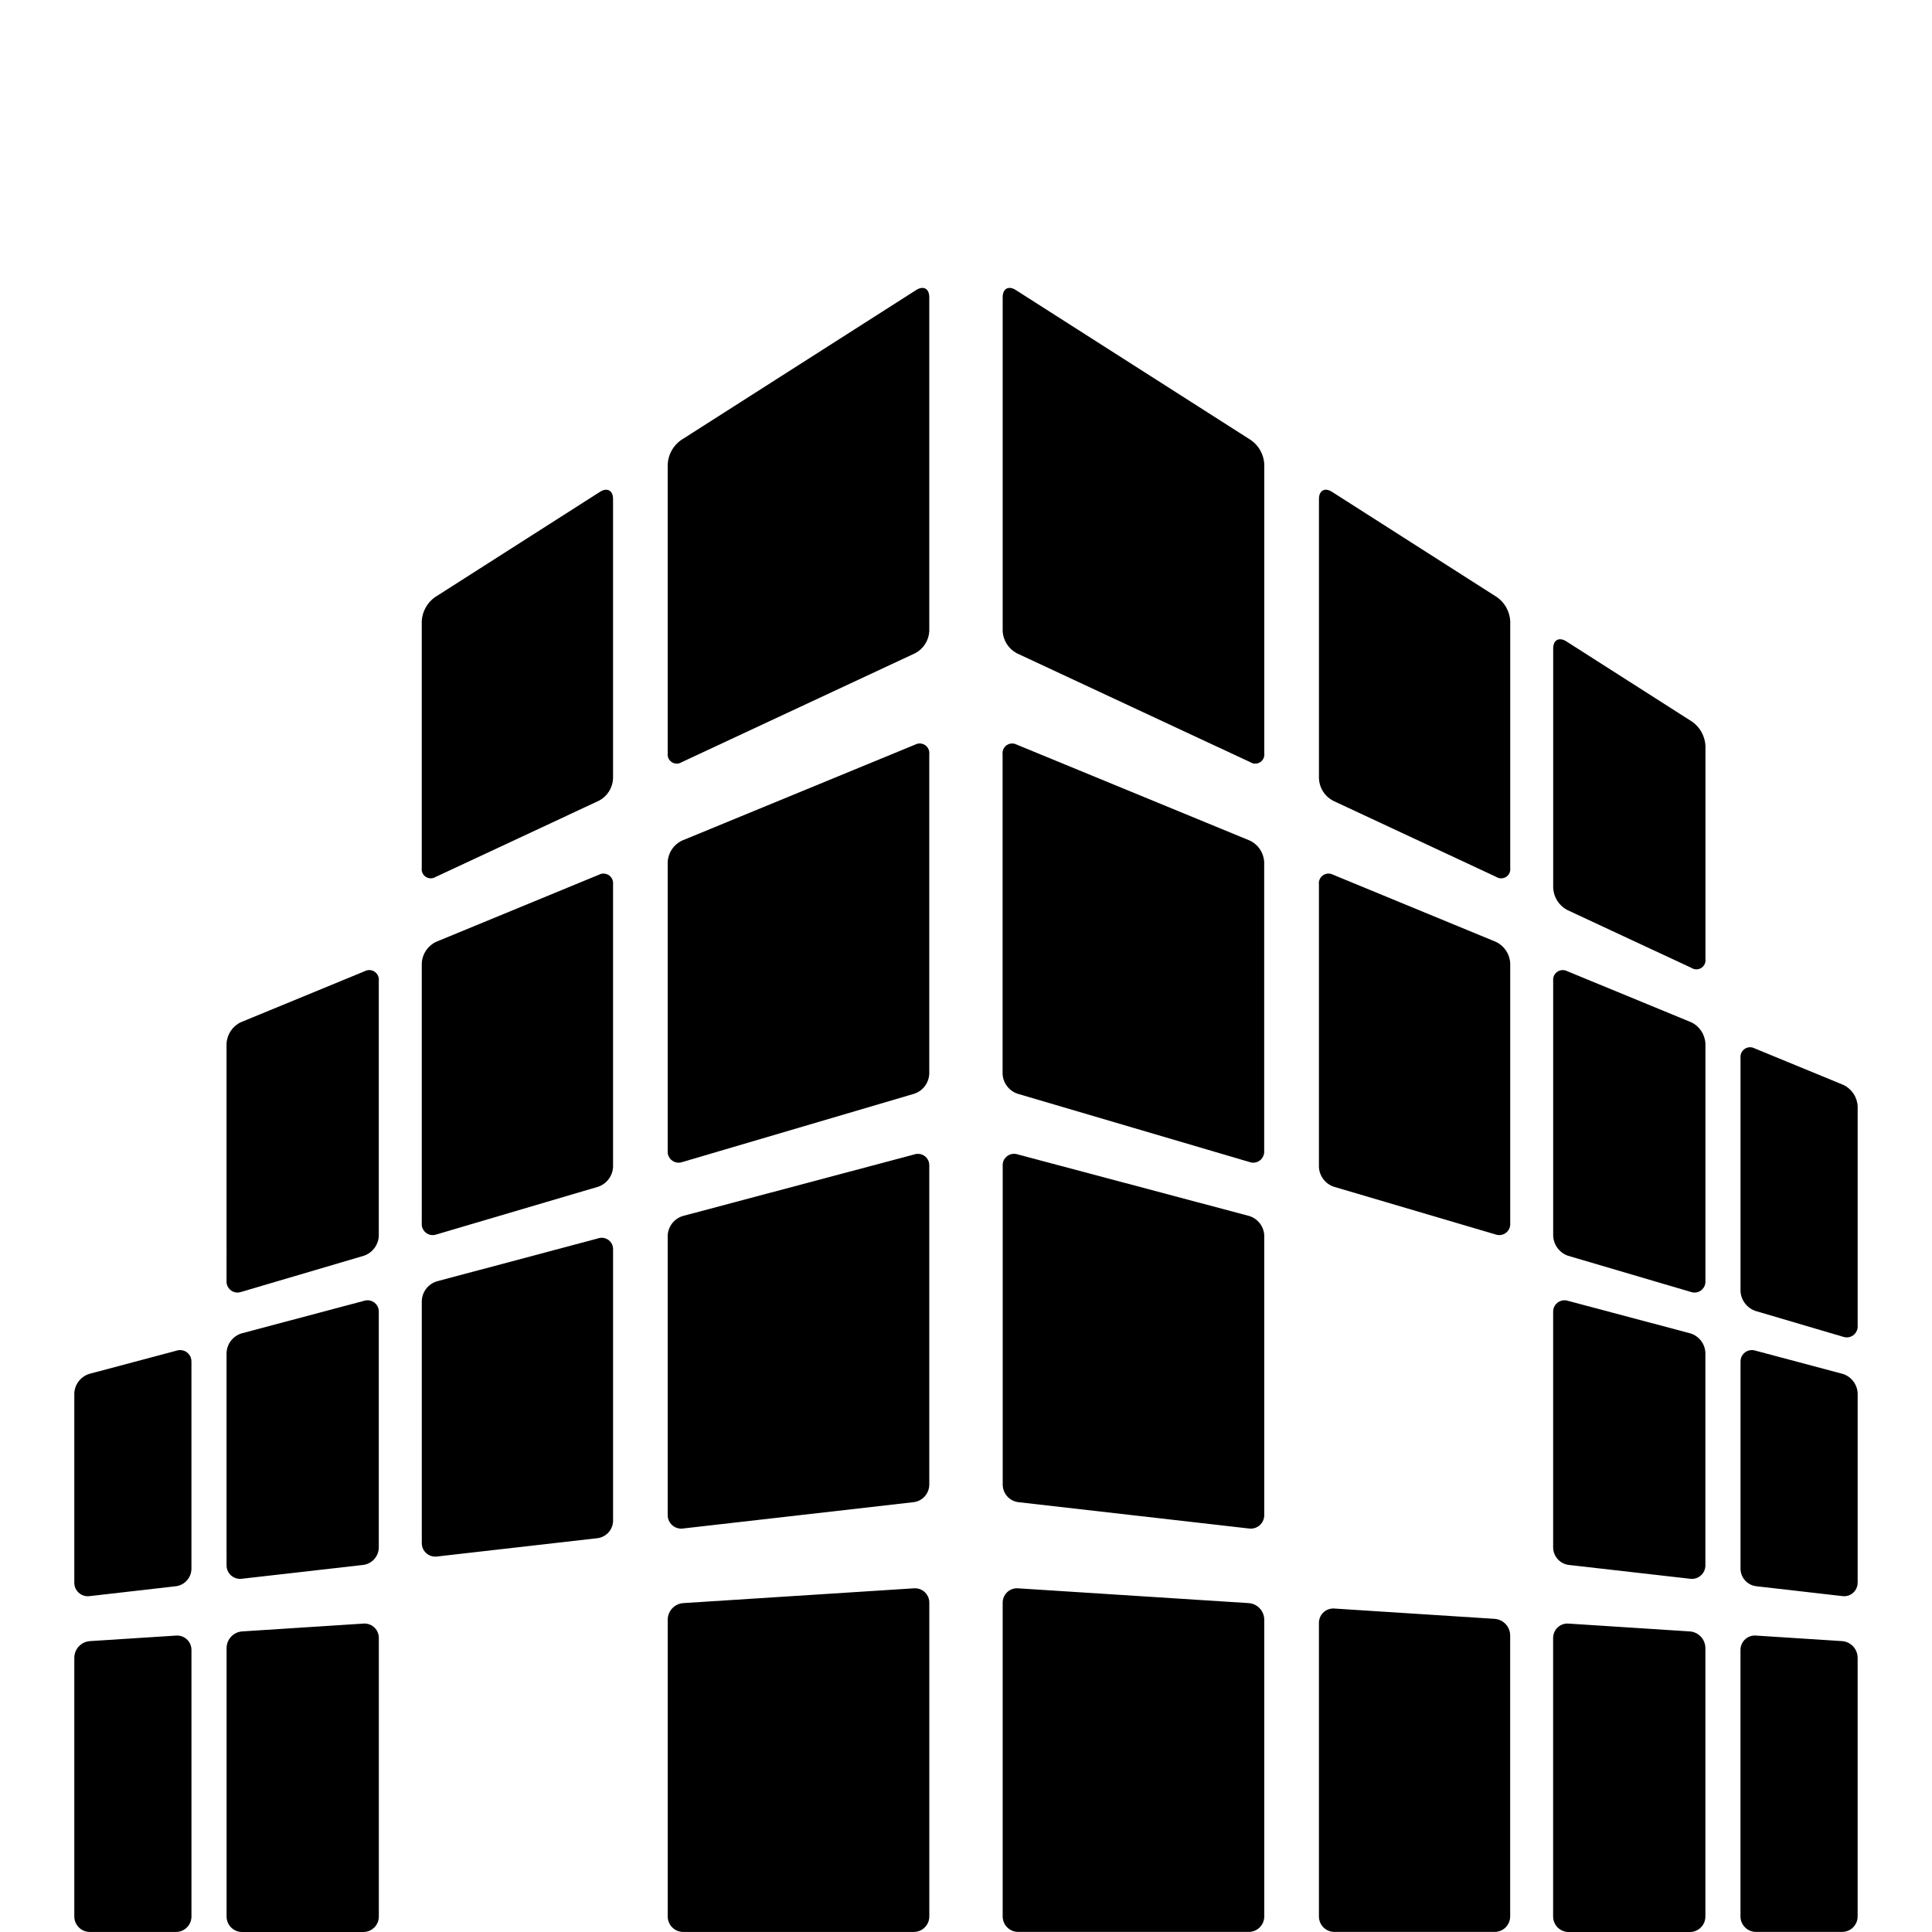
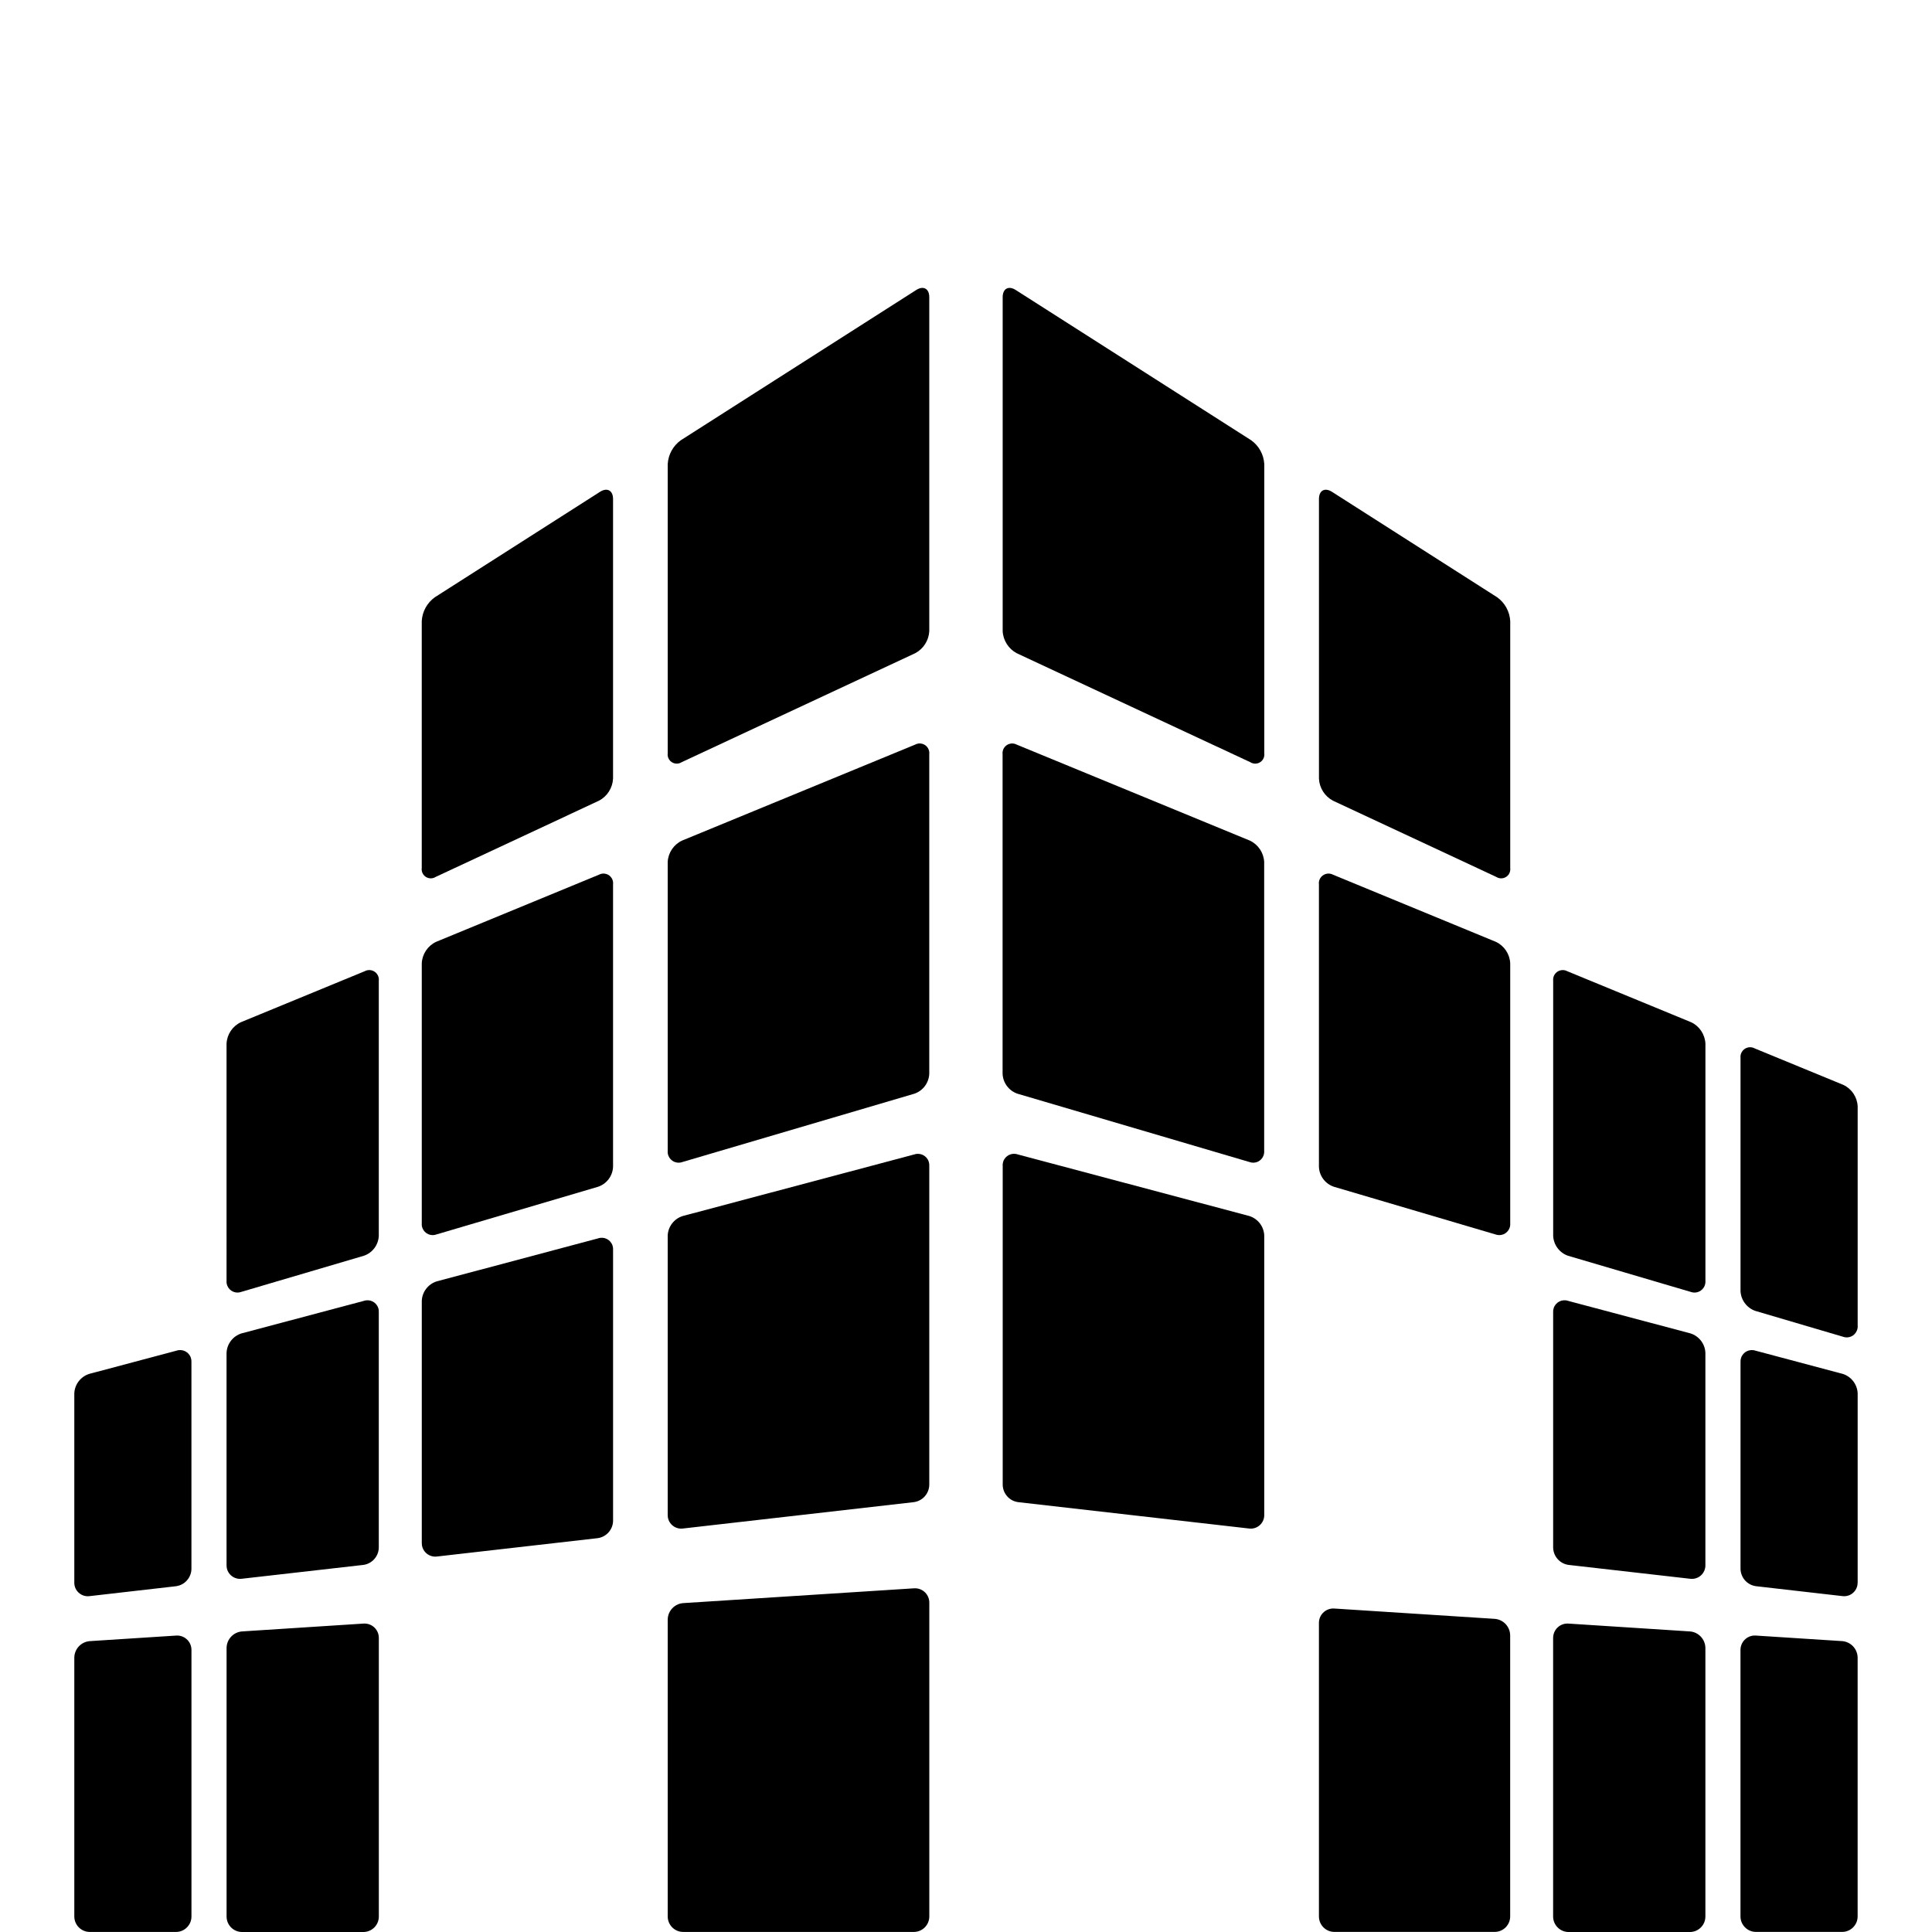
<svg xmlns="http://www.w3.org/2000/svg" id="Layer_1" x="0px" y="0px" width="130px" height="130px" viewBox="0 0 130 130" xml:space="preserve">
  <g>
    <g transform="translate(53.985 0)">
      <g transform="translate(18.388 11.737)">
        <g transform="translate(13.62 8.694)">
          <g transform="translate(10.896 23.732)">
            <path d="M27.111,45.78c0.381,0.146,0.807-0.045,0.951-0.427c0.04-0.103,0.057-0.212,0.047-0.321V30.275      c-0.031-0.62-0.402-1.173-0.963-1.438l-5.955-2.451c-0.313-0.176-0.707-0.066-0.885,0.246      c-0.066,0.121-0.096,0.263-0.079,0.399V42.71c0.026,0.607,0.427,1.139,1.001,1.336L27.111,45.78z" />
            <g transform="translate(0 17.608)">
              <path d="M27.076,45.626c0.496,0.068,0.955-0.278,1.021-0.774c0.008-0.051,0.012-0.101,0.012-0.149V31.985       c-0.025-0.604-0.43-1.131-1.007-1.311l-5.866-1.561c-0.4-0.135-0.832,0.076-0.969,0.476c-0.033,0.099-0.047,0.197-0.04,0.298       v13.918c0.017,0.59,0.457,1.08,1.042,1.156L27.076,45.626z" />
              <g transform="translate(0 16.592)">
                <path d="M21.267,31.691c-0.533-0.042-0.998,0.356-1.04,0.891c-0.001,0.027-0.003,0.058-0.003,0.085V50.59        c0,0.573,0.469,1.041,1.043,1.041h5.799c0.574,0,1.041-0.468,1.041-1.041V33.172c-0.01-0.584-0.46-1.063-1.041-1.108        L21.267,31.691z" />
              </g>
            </g>
          </g>
-           <path d="M27.818,44.695c0.281,0.186,0.664,0.106,0.85-0.177c0.082-0.125,0.115-0.276,0.095-0.425v-14.35     c-0.037-0.64-0.358-1.229-0.879-1.603l-8.487-5.418c-0.484-0.307-0.88-0.091-0.88,0.482v16.114     c0.033,0.625,0.392,1.188,0.943,1.481L27.818,44.695z" />
          <g transform="translate(0 19.247)">
            <path d="M27.761,47.248c0.381,0.146,0.809-0.044,0.953-0.426c0.039-0.104,0.055-0.213,0.047-0.322V30.543      c-0.033-0.619-0.4-1.174-0.963-1.438l-8.318-3.426c-0.311-0.176-0.709-0.065-0.885,0.247c-0.066,0.121-0.095,0.261-0.078,0.397      v17.158c0.027,0.607,0.424,1.141,0.998,1.338L27.761,47.248z" />
            <g transform="translate(0 19.195)">
              <path d="M27.726,47.358c0.498,0.068,0.957-0.278,1.025-0.776c0.008-0.049,0.01-0.099,0.008-0.147V32.158       c-0.023-0.604-0.428-1.13-1.006-1.31l-8.23-2.188c-0.398-0.137-0.832,0.077-0.969,0.477c-0.033,0.095-0.045,0.195-0.039,0.297       v15.835c0.016,0.586,0.451,1.076,1.035,1.157L27.726,47.358z" />
              <g transform="translate(0 18.792)">
                <path d="M19.554,31.583c-0.533-0.041-0.996,0.354-1.037,0.89c-0.002,0.028-0.004,0.056-0.004,0.084v18.737        c0,0.574,0.469,1.041,1.041,1.041h8.164c0.573,0,1.041-0.467,1.041-1.041V33.218c-0.01-0.583-0.461-1.063-1.041-1.108        L19.554,31.583z" />
              </g>
            </g>
          </g>
        </g>
-         <path d="M28.301,47.266c0.283,0.185,0.664,0.106,0.852-0.177c0.08-0.125,0.113-0.276,0.094-0.425v-16.61    c-0.036-0.638-0.357-1.227-0.878-1.601l-11.115-7.096c-0.485-0.309-0.877-0.092-0.877,0.48v18.822    c0.03,0.625,0.39,1.188,0.942,1.48L28.301,47.266z" />
+         <path d="M28.301,47.266c0.283,0.185,0.664,0.106,0.852-0.177c0.08-0.125,0.113-0.276,0.094-0.425v-16.61    c-0.036-0.638-0.357-1.227-0.878-1.601l-11.115-7.096c-0.485-0.309-0.877-0.092-0.877,0.48v18.822    c0.03,0.625,0.39,1.188,0.942,1.48z" />
        <g transform="translate(0 22.333)">
          <path d="M28.246,48.99c0.381,0.146,0.809-0.046,0.954-0.427c0.038-0.104,0.056-0.213,0.046-0.321V30.743     c-0.031-0.619-0.402-1.172-0.963-1.438l-10.945-4.512c-0.314-0.176-0.709-0.064-0.886,0.248     c-0.067,0.121-0.097,0.26-0.077,0.397v19.008c0.023,0.608,0.424,1.14,1,1.336L28.246,48.99z" />
          <g transform="translate(0 42.722)">
            <path d="M17.414,31.443c-0.531-0.039-0.996,0.357-1.037,0.892c-0.002,0.029-0.004,0.057-0.002,0.084v19.742      c0,0.575,0.467,1.041,1.039,1.041h10.787c0.574,0,1.042-0.466,1.042-1.041V33.243c-0.009-0.582-0.46-1.063-1.042-1.106      L17.414,31.443z" />
          </g>
        </g>
      </g>
      <path d="M30.14,51.284c0.283,0.186,0.664,0.106,0.85-0.176c0.084-0.126,0.115-0.278,0.096-0.427V31.229   c-0.036-0.64-0.358-1.229-0.879-1.603L14.363,19.514c-0.484-0.31-0.88-0.093-0.88,0.481v22.476   c0.032,0.625,0.394,1.187,0.942,1.481L30.14,51.284z" />
      <g transform="translate(0 26.502)">
        <path d="M30.079,51.685c0.379,0.146,0.809-0.045,0.951-0.425c0.039-0.104,0.057-0.213,0.049-0.322v-19.44    c-0.032-0.621-0.402-1.173-0.963-1.438l-15.676-6.453c-0.313-0.175-0.71-0.064-0.885,0.248c-0.066,0.12-0.096,0.259-0.078,0.397    v21.501c0.025,0.609,0.424,1.14,0.999,1.337L30.079,51.685z" />
        <g transform="translate(0 23.857)">
          <path d="M30.049,52.49c0.499,0.069,0.957-0.276,1.026-0.774c0.008-0.05,0.01-0.102,0.008-0.149v-18.79     c-0.021-0.604-0.426-1.131-1.004-1.313l-15.588-4.146c-0.397-0.136-0.832,0.077-0.969,0.476     c-0.031,0.098-0.045,0.198-0.037,0.299v21.467c0.016,0.586,0.451,1.076,1.031,1.156L30.049,52.49z" />
          <g transform="translate(0 25.256)">
-             <path d="M14.524,31.26c-0.53-0.043-0.995,0.354-1.038,0.886c-0.003,0.03-0.003,0.059-0.003,0.086v21.106      c0,0.576,0.468,1.041,1.041,1.041h15.519c0.574,0,1.041-0.465,1.041-1.041V33.361c-0.008-0.583-0.461-1.063-1.041-1.106      L14.524,31.26z" />
-           </g>
+             </g>
        </g>
      </g>
    </g>
    <g transform="translate(0 0)">
      <g transform="translate(0 11.737)">
        <g transform="translate(0 27.941)">
          <g transform="translate(0 22.094)">
            <path d="M6.034,45.627c-0.498,0.068-0.957-0.278-1.026-0.774C5,44.802,4.999,44.752,5,44.702V31.984      c0.025-0.604,0.428-1.129,1.007-1.311l5.867-1.561c0.399-0.137,0.833,0.076,0.968,0.476c0.032,0.097,0.046,0.197,0.039,0.298      v13.92c-0.015,0.586-0.453,1.075-1.035,1.155L6.034,45.627z" />
            <g transform="translate(0 16.592)">
              <path d="M11.841,31.691c0.533-0.042,0.998,0.355,1.039,0.89c0.002,0.028,0.003,0.058,0.003,0.086v17.925       c0,0.573-0.466,1.041-1.042,1.041H6.042C5.467,51.632,5,51.164,5,50.591v-17.42c0.009-0.582,0.461-1.063,1.042-1.107       L11.841,31.691z" />
            </g>
          </g>
          <g transform="translate(8.853)">
            <path d="M7.39,47.248c-0.381,0.146-0.808-0.047-0.953-0.428c-0.039-0.104-0.055-0.211-0.046-0.32V30.543      c0.031-0.619,0.401-1.174,0.963-1.438l8.319-3.426c0.311-0.177,0.707-0.067,0.883,0.244c0.07,0.122,0.097,0.262,0.079,0.4      v17.158c-0.026,0.607-0.422,1.139-0.999,1.336L7.39,47.248z" />
            <g transform="translate(0 19.195)">
              <path d="M7.426,47.357c-0.499,0.068-0.958-0.277-1.027-0.775c-0.006-0.052-0.009-0.1-0.008-0.147V32.158       c0.025-0.604,0.428-1.13,1.007-1.31l8.232-2.188c0.398-0.137,0.831,0.075,0.967,0.475c0.033,0.096,0.045,0.197,0.038,0.298       v15.836c-0.015,0.586-0.453,1.076-1.034,1.157L7.426,47.357z" />
              <g transform="translate(0 18.792)">
                <path d="M15.596,31.583c0.534-0.041,0.998,0.354,1.039,0.89c0.002,0.028,0.003,0.056,0.003,0.084v18.737        c0,0.574-0.466,1.041-1.042,1.041H7.435c-0.575,0-1.042-0.467-1.042-1.041V33.218c0.009-0.584,0.461-1.063,1.042-1.108        L15.596,31.583z" />
              </g>
            </g>
          </g>
        </g>
        <g transform="translate(20.204)">
          <path d="M9.118,47.266c-0.283,0.185-0.664,0.106-0.849-0.177c-0.083-0.125-0.116-0.276-0.094-0.425v-16.61     c0.036-0.64,0.358-1.227,0.878-1.601l11.116-7.096c0.482-0.309,0.878-0.092,0.878,0.48v18.822     c-0.033,0.625-0.392,1.188-0.945,1.48L9.118,47.266z" />
          <g transform="translate(0 22.333)">
            <path d="M9.174,48.99c-0.38,0.146-0.806-0.045-0.952-0.425c-0.04-0.104-0.055-0.215-0.046-0.323V30.743      c0.031-0.619,0.401-1.172,0.962-1.438l10.946-4.512c0.313-0.176,0.708-0.064,0.884,0.248c0.068,0.121,0.096,0.26,0.079,0.397      v19.008c-0.027,0.608-0.424,1.14-1,1.336L9.174,48.99z" />
            <g transform="translate(0 21.179)">
              <path d="M9.211,49.484c-0.498,0.069-0.958-0.278-1.026-0.776c-0.007-0.049-0.009-0.099-0.008-0.147V32.282       c0.024-0.604,0.428-1.131,1.007-1.311l10.858-2.893c0.399-0.137,0.831,0.078,0.967,0.476c0.033,0.097,0.046,0.198,0.039,0.299       v18.241c-0.015,0.586-0.453,1.076-1.035,1.156L9.211,49.484z" />
            </g>
          </g>
        </g>
      </g>
      <g transform="translate(34.505)">
        <path d="M11.368,51.284c-0.284,0.186-0.664,0.105-0.85-0.178c-0.082-0.125-0.115-0.277-0.094-0.425V31.229    c0.036-0.64,0.359-1.229,0.878-1.603l15.843-10.112c0.484-0.31,0.879-0.093,0.879,0.481v22.476    c-0.033,0.625-0.392,1.187-0.944,1.481L11.368,51.284z" />
        <g transform="translate(0 26.502)">
          <path d="M11.423,51.685c-0.38,0.146-0.807-0.043-0.953-0.423c-0.04-0.104-0.056-0.213-0.047-0.324v-19.44     c0.032-0.621,0.401-1.173,0.964-1.438l15.672-6.453c0.313-0.176,0.708-0.067,0.885,0.245c0.068,0.122,0.096,0.262,0.079,0.4     v21.501c-0.026,0.609-0.423,1.14-1,1.337L11.423,51.685z" />
          <g transform="translate(0 23.857)">
            <path d="M11.457,52.49c-0.498,0.069-0.958-0.279-1.026-0.776c-0.007-0.05-0.01-0.1-0.008-0.147v-18.79      c0.025-0.604,0.428-1.129,1.007-1.311l15.586-4.146c0.4-0.135,0.833,0.078,0.969,0.479c0.032,0.096,0.045,0.195,0.039,0.295      v21.467c-0.016,0.59-0.458,1.08-1.042,1.156L11.457,52.49z" />
            <g transform="translate(0 25.256)">
              <path d="M26.984,31.26c0.533-0.043,0.998,0.354,1.039,0.887c0.002,0.029,0.003,0.058,0.003,0.086V53.34       c0,0.574-0.466,1.041-1.042,1.041H11.466c-0.575,0-1.042-0.467-1.042-1.041V33.361c0.008-0.583,0.46-1.063,1.042-1.106       L26.984,31.26z" />
            </g>
          </g>
        </g>
      </g>
    </g>
  </g>
</svg>